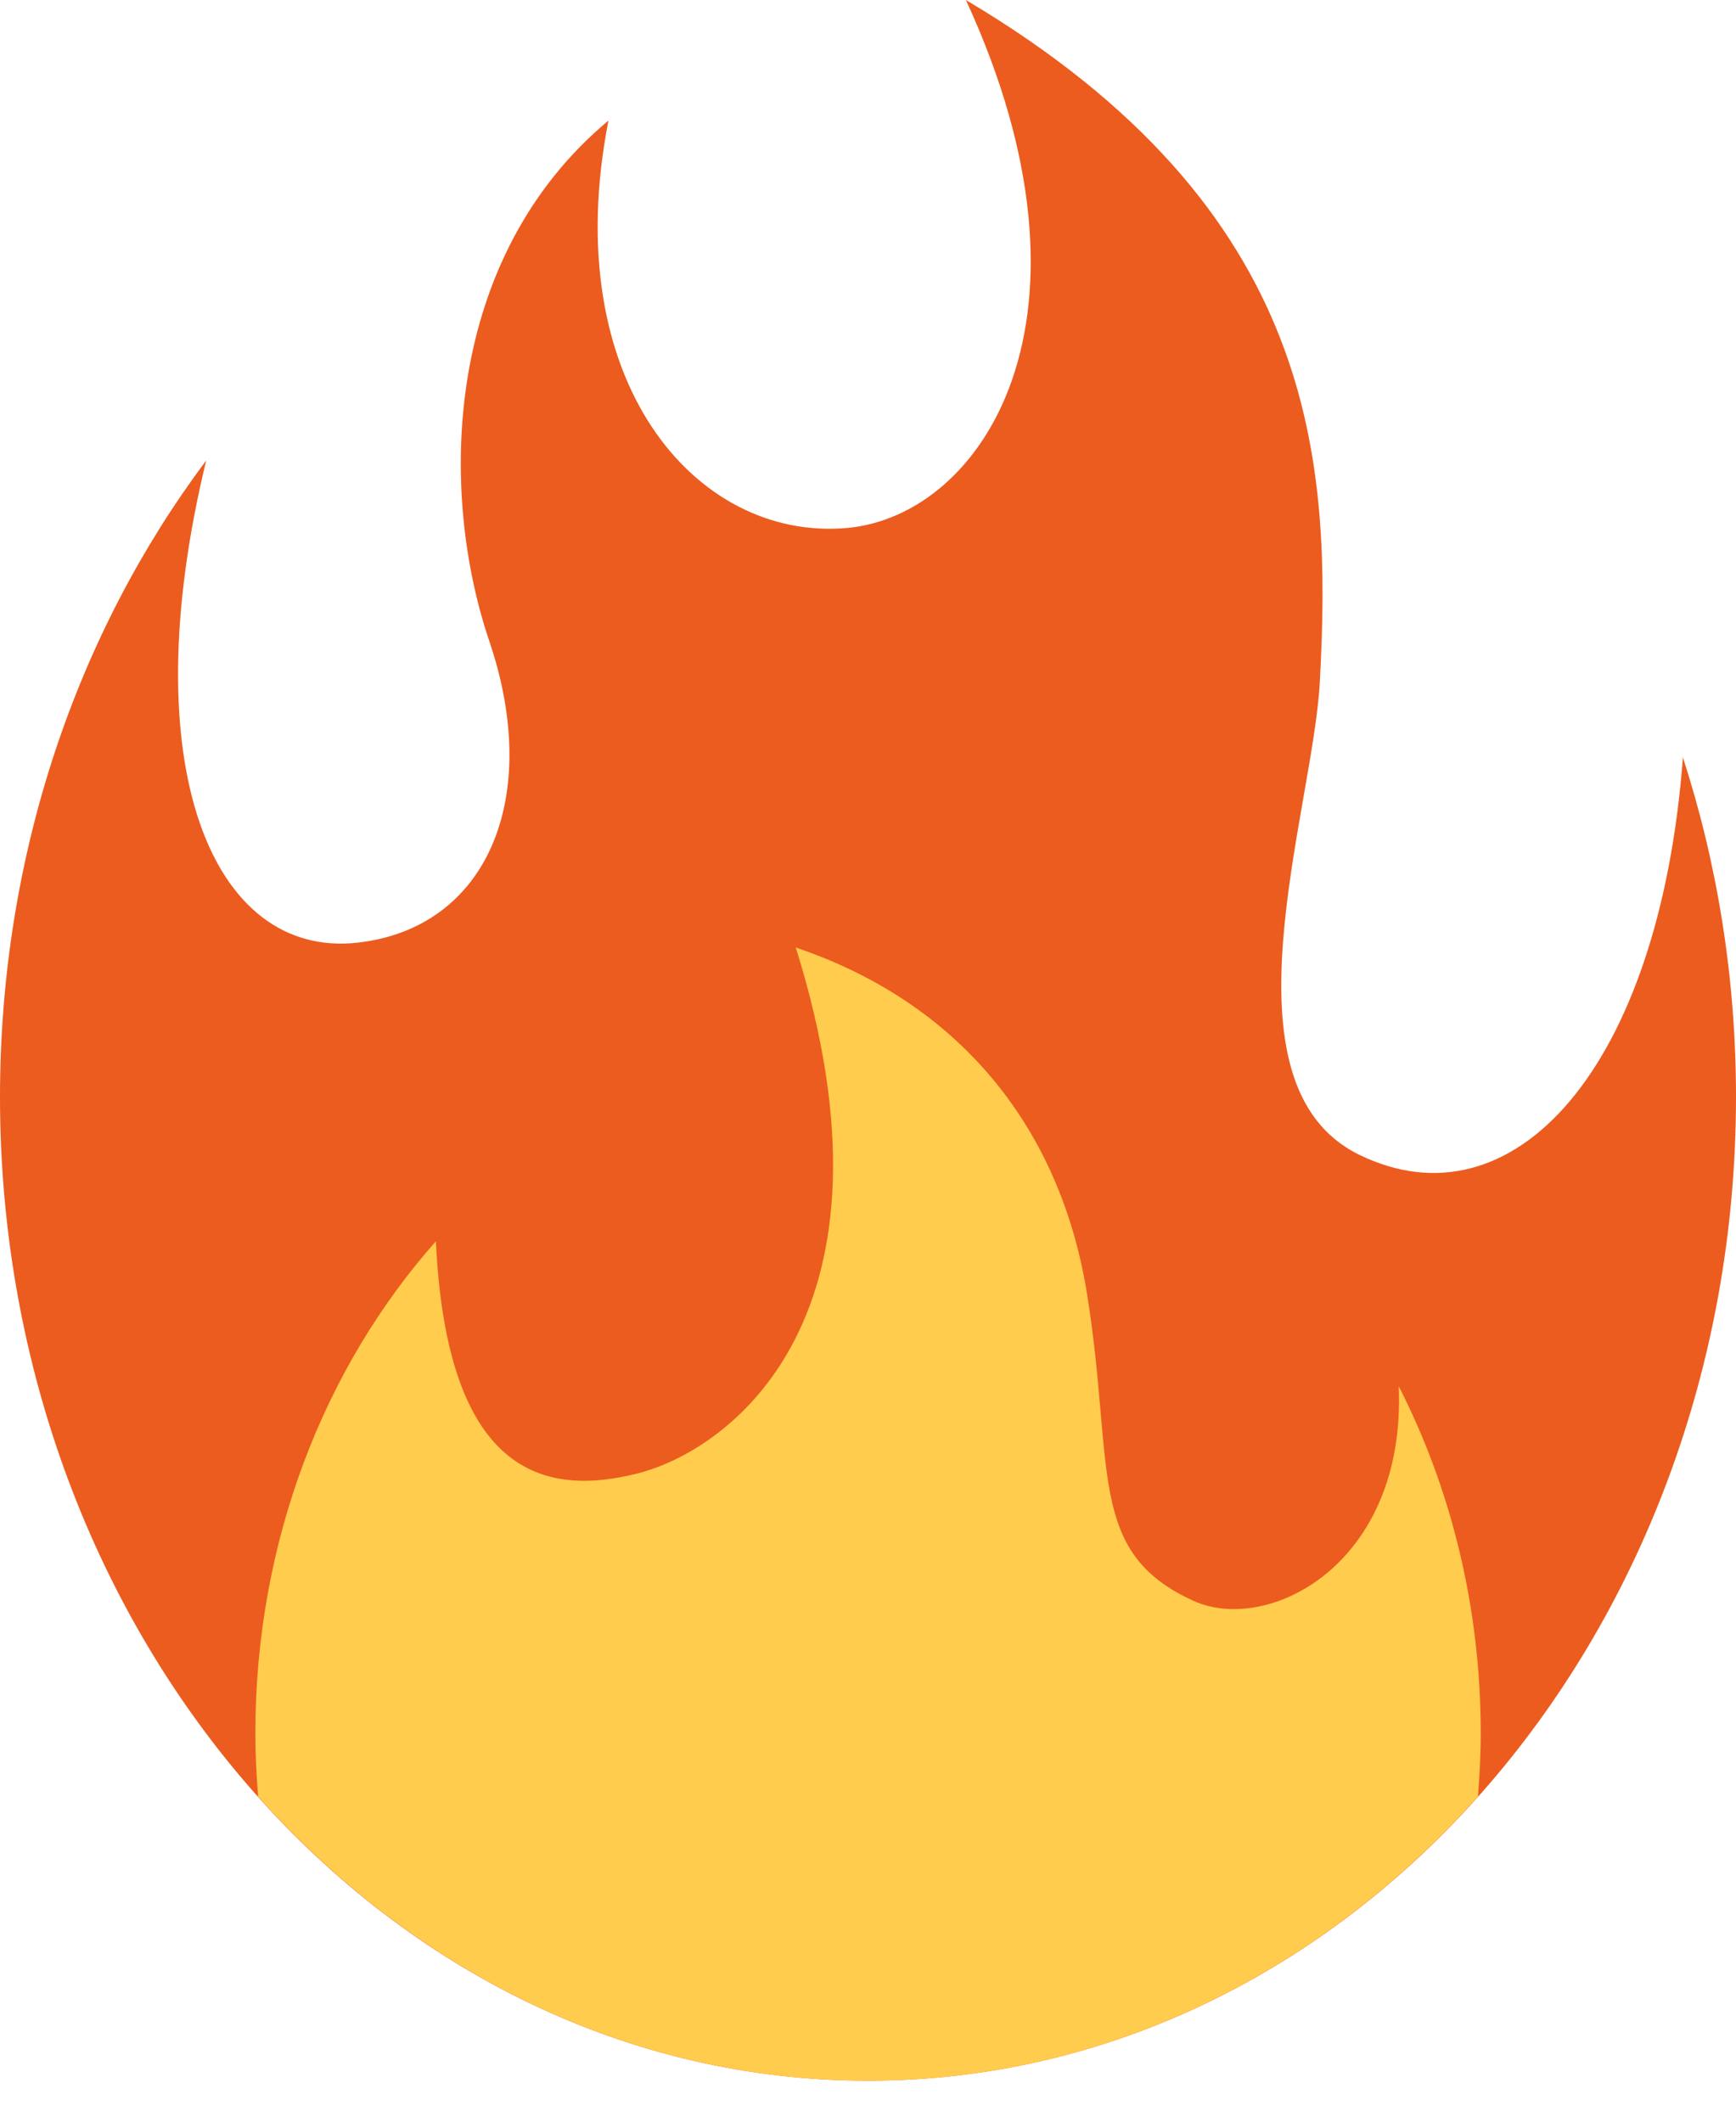
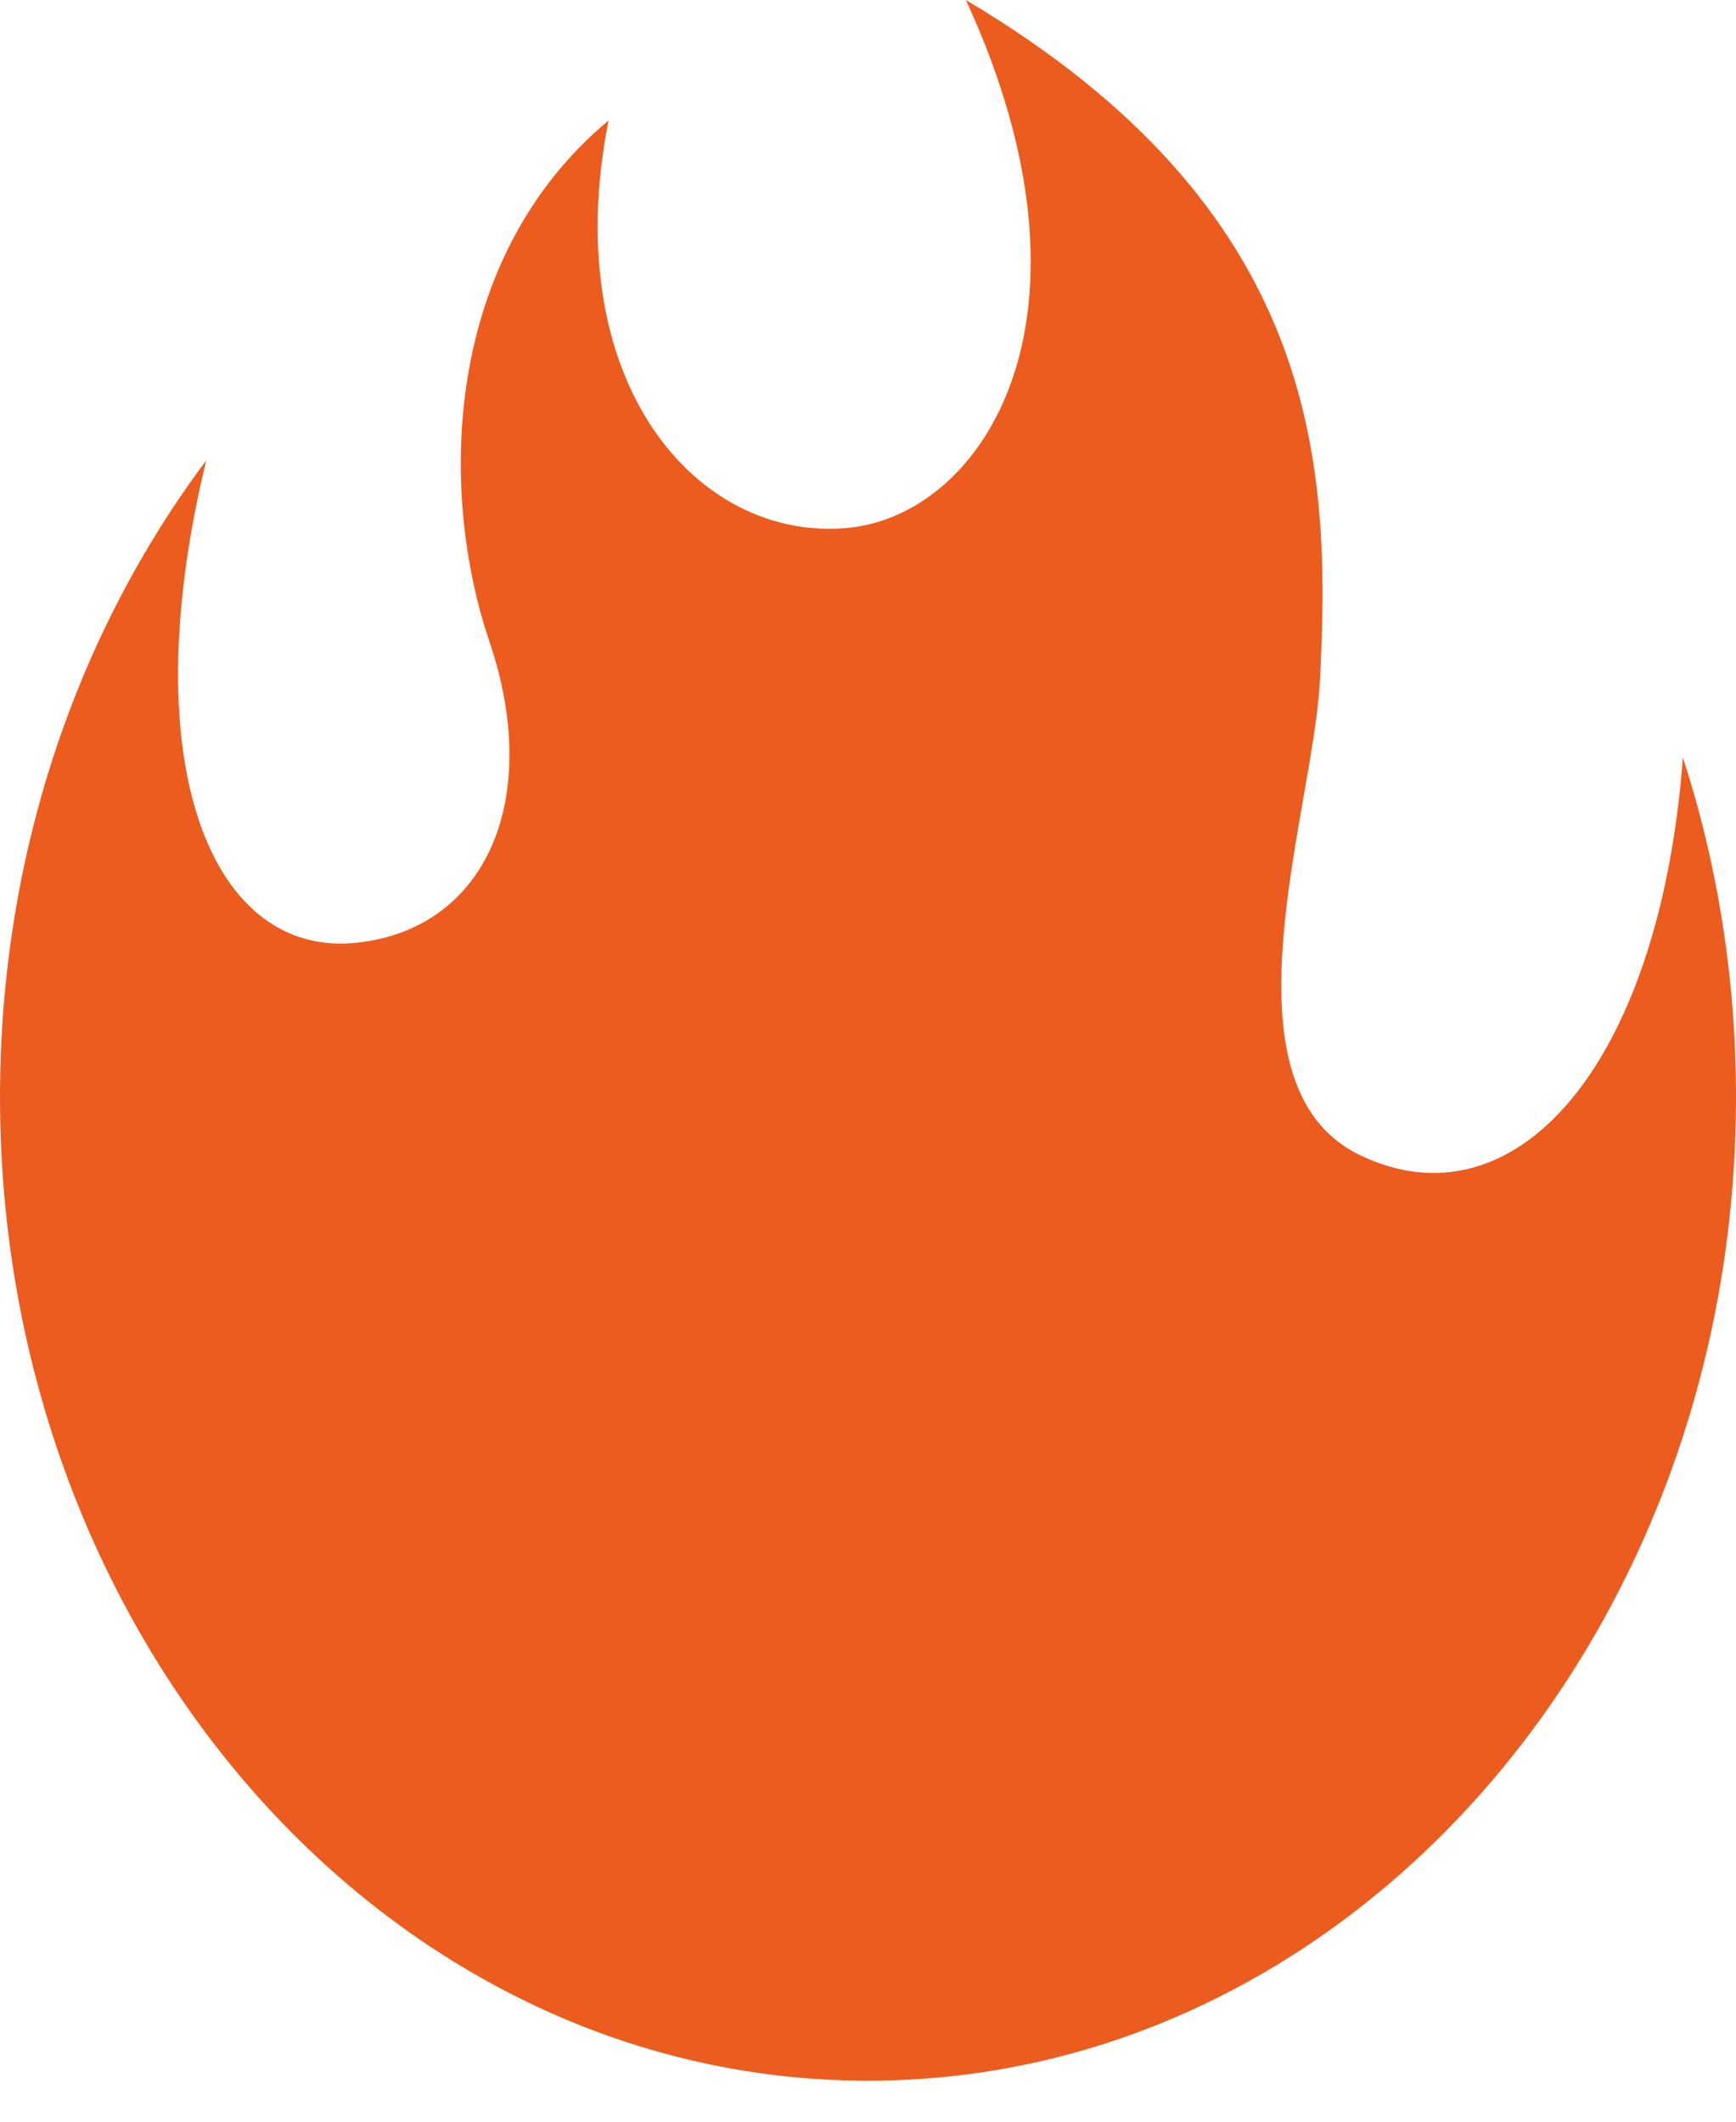
<svg xmlns="http://www.w3.org/2000/svg" width="36" height="44" viewBox="0 0 36 44" fill="none">
  <path d="M36 22.75C36 20.275 35.611 17.903 34.899 15.708C34.412 22.175 31.37 25.496 28.191 23.95C25.214 22.5 27.22 16.849 27.369 14.153C27.618 9.582 27.356 4.35 20.03 0C23.074 6.6 20.382 10.7 17.559 10.95C14.428 11.227 11.559 7.9 12.618 2.5C9.19 5.363 9.09 10.182 10.148 13.3C11.251 16.549 10.103 19.249 7.413 19.549C4.406 19.885 2.735 15.9 4.276 9.55C1.609 13.108 0 17.716 0 22.75C0 34.016 8.059 43.15 18 43.15C27.941 43.15 36 34.016 36 22.75Z" fill="#EC5C1E" />
-   <path d="M29.006 28.748C29.163 32.449 26.295 33.9 24.751 33.199C22.521 32.188 23.119 30.45 22.545 26.85C21.971 23.25 19.766 20.75 16.502 19.65C18.884 27.25 15.181 30.05 13.24 30.551C11.258 31.062 9.267 30.549 9.039 25.742C6.726 28.351 5.295 31.961 5.295 35.95C5.295 36.391 5.319 36.825 5.353 37.258C8.604 40.898 13.069 43.15 18.001 43.15C22.933 43.15 27.398 40.898 30.648 37.258C30.682 36.825 30.707 36.391 30.707 35.95C30.707 33.325 30.088 30.866 29.006 28.748Z" fill="#FFCC4D" />
</svg>